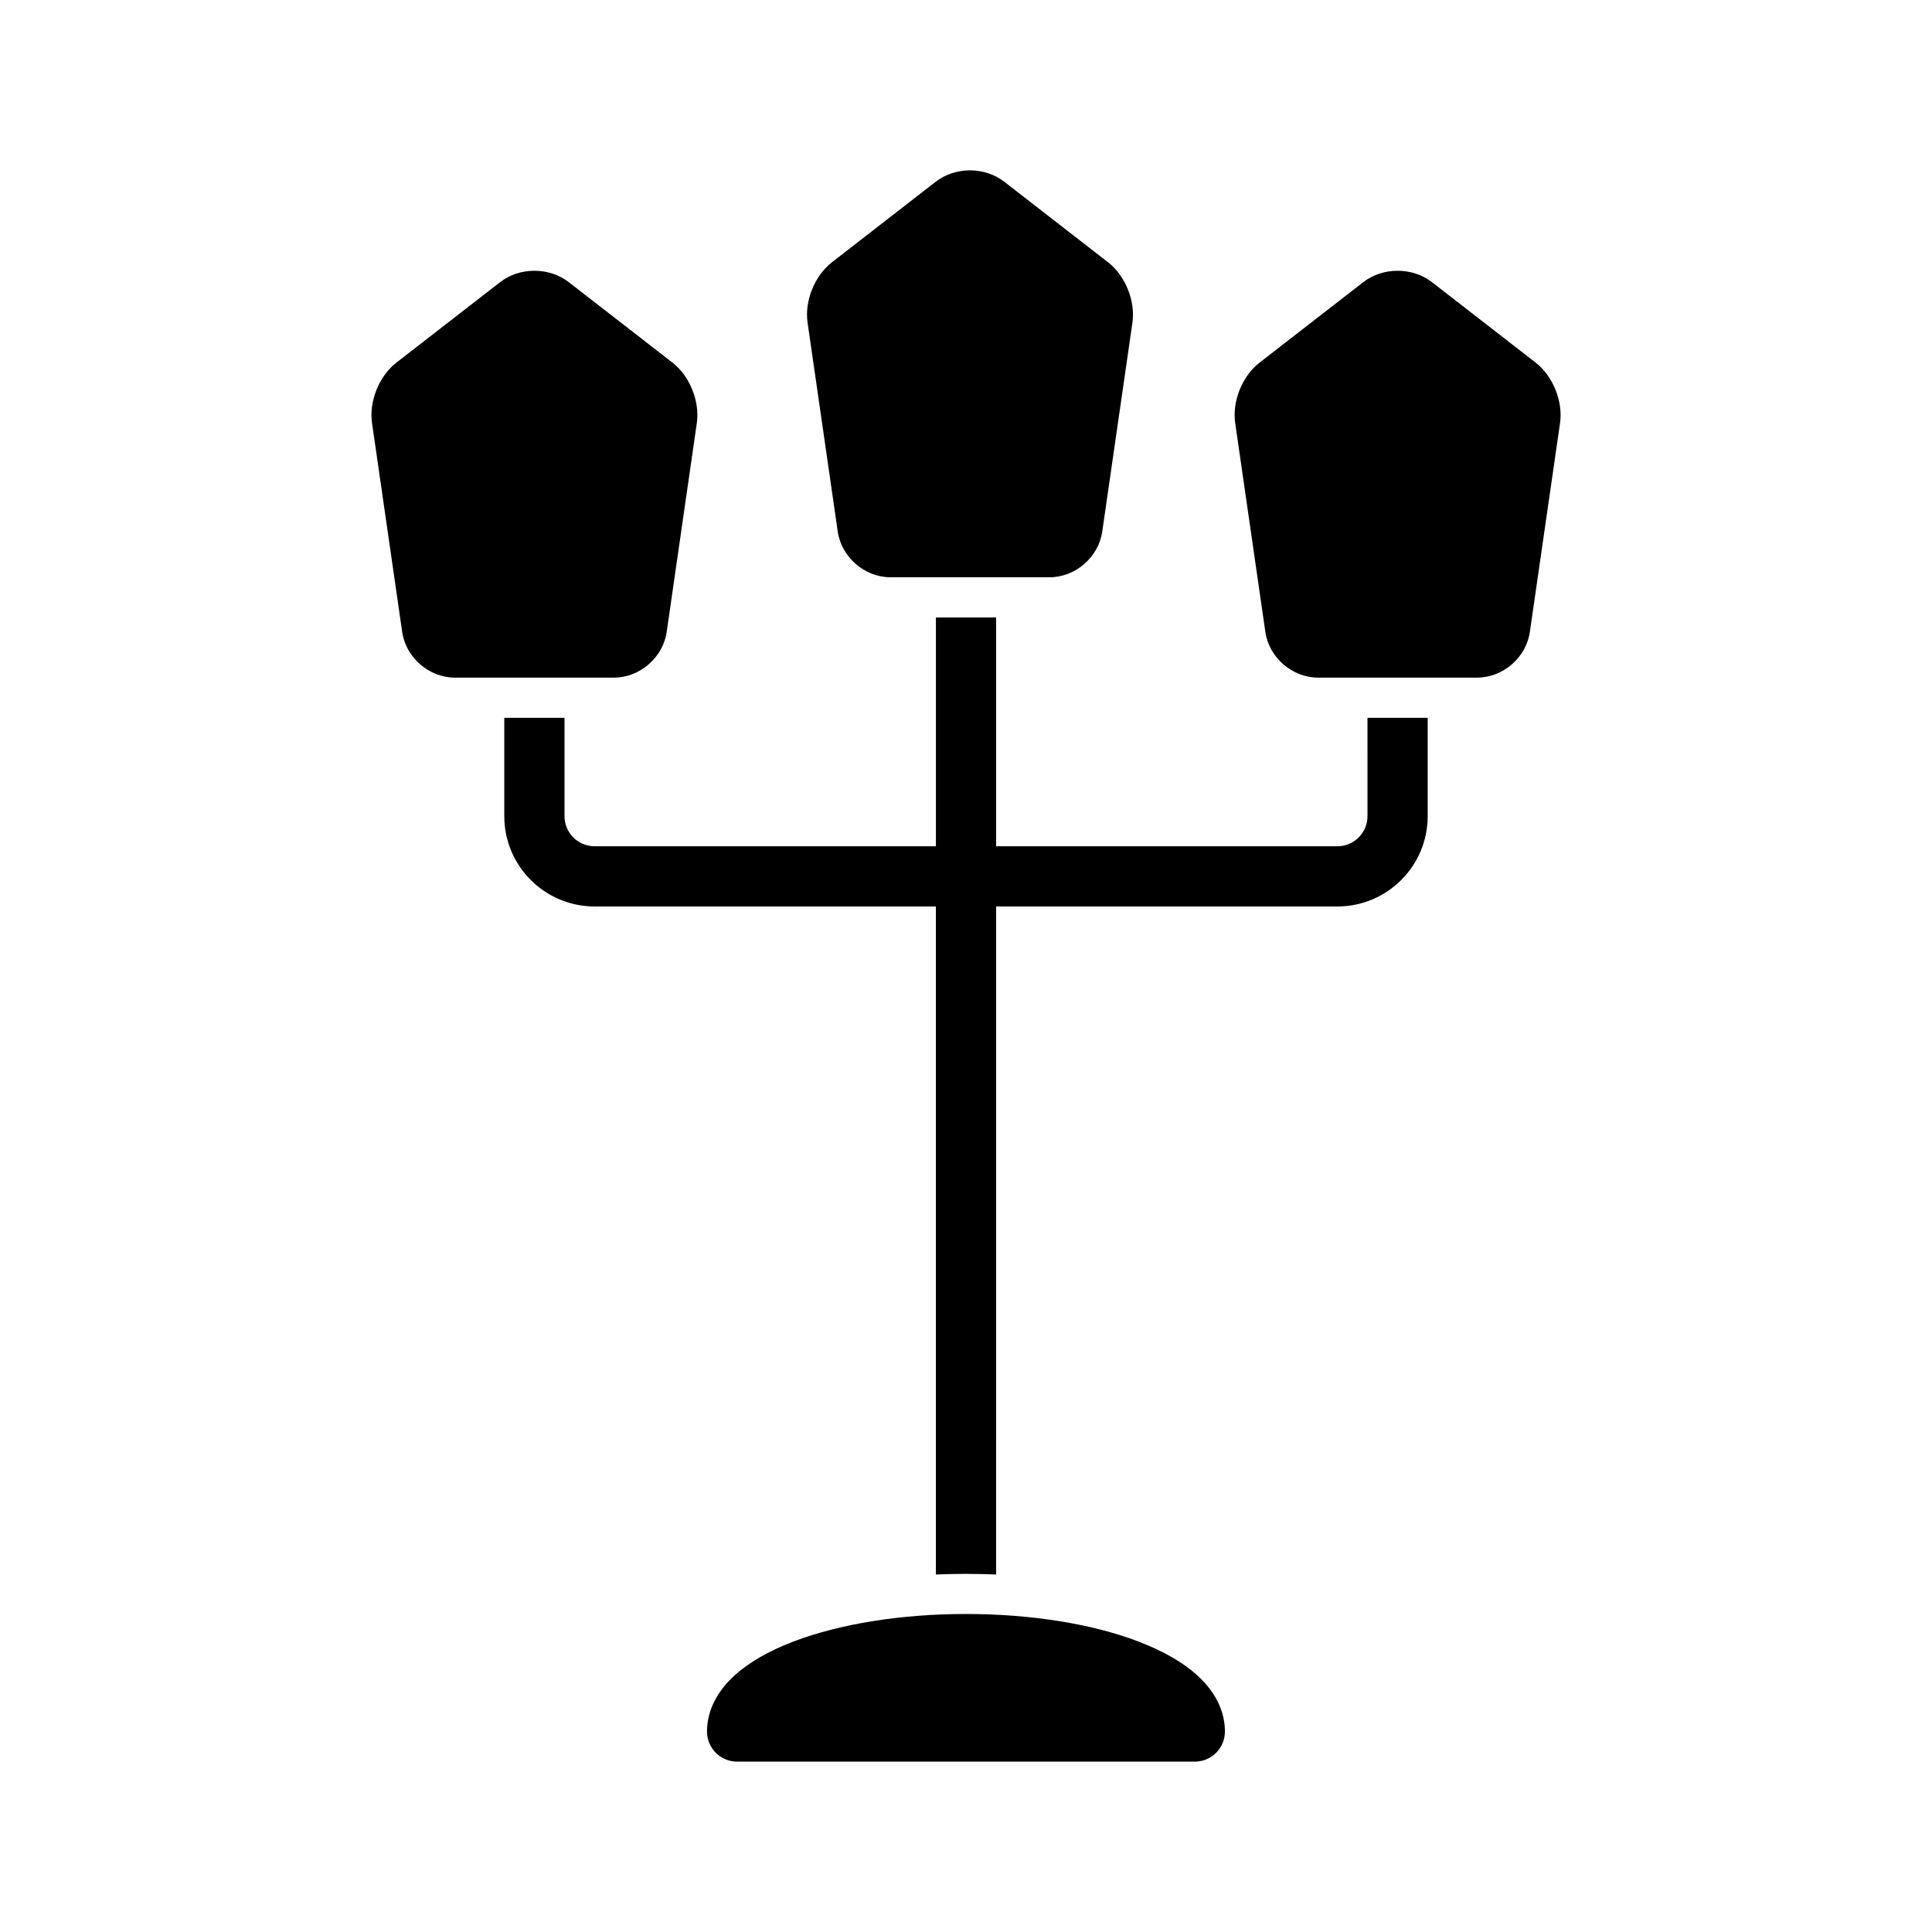
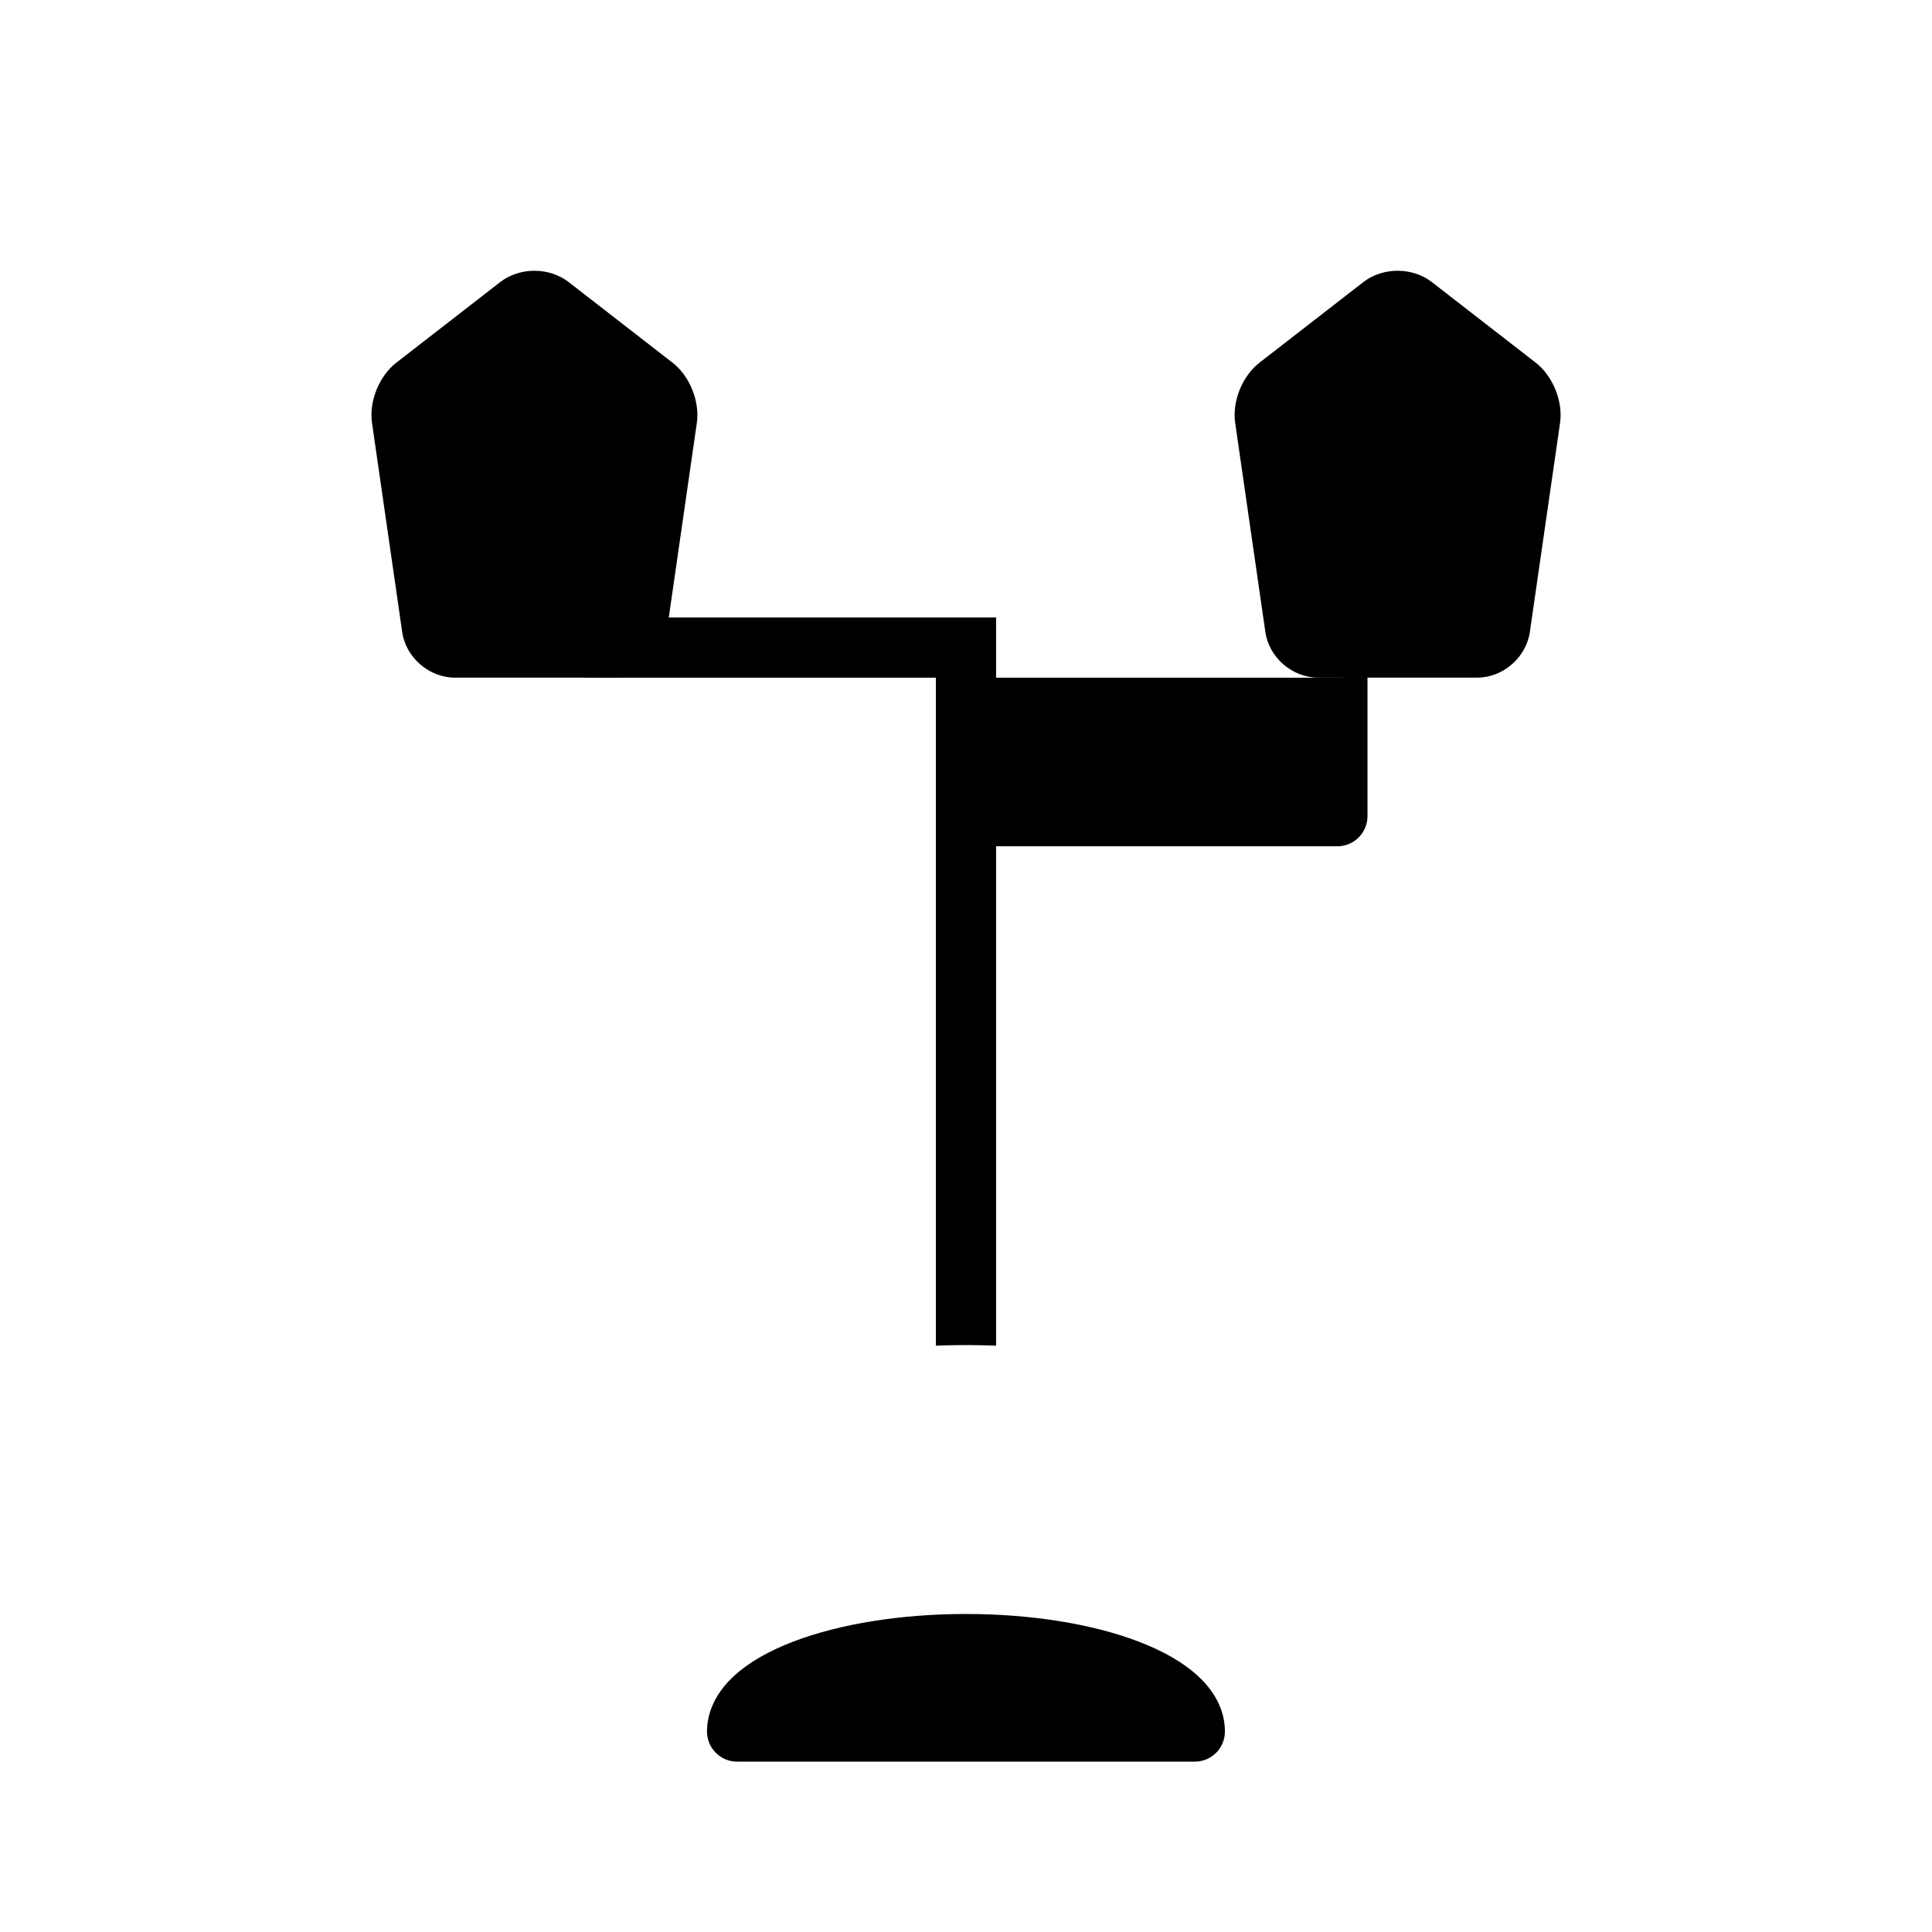
<svg xmlns="http://www.w3.org/2000/svg" fill="#000000" width="800px" height="800px" version="1.1" viewBox="144 144 512 512">
  <g>
    <path d="m550.98 240.11-27.504-21.34c-2.504-1.953-5.738-3.016-9.094-3.016-3.352 0-6.59 1.062-9.094 3.016l-27.512 21.34c-4.559 3.535-7.273 10.258-6.438 15.973l7.996 55.395c0.977 6.777 7.117 12.098 13.973 12.098h42.156c6.856 0 12.988-5.32 13.965-12.098l8.004-55.395c0.82-5.715-1.895-12.43-6.453-15.973z" />
-     <path d="m366.01 284.87c0.984 6.793 7.117 12.113 13.98 12.113h42.148c6.856 0 12.988-5.32 13.973-12.113l7.996-55.379c0.82-5.723-1.883-12.438-6.445-15.973l-27.508-21.344c-2.504-1.953-5.738-3.031-9.094-3.031-3.352 0-6.578 1.082-9.098 3.031l-27.504 21.34c-4.566 3.535-7.273 10.258-6.445 15.973z" />
    <path d="m320.68 311.48 7.988-55.395c0.828-5.723-1.883-12.438-6.438-15.973l-27.504-21.34c-2.512-1.953-5.738-3.016-9.094-3.016-3.363 0-6.59 1.062-9.094 3.016l-27.504 21.34c-4.566 3.535-7.273 10.258-6.445 15.973l7.996 55.395c0.977 6.777 7.117 12.098 13.973 12.098h42.148c6.848 0.004 12.988-5.32 13.973-12.098z" />
    <path d="m461.23 587.93c-3.793-3.434-9.012-6.406-15.508-8.902-12.336-4.707-28.582-7.305-45.73-7.305-17.152 0-33.395 2.598-45.738 7.305-6.496 2.488-11.707 5.473-15.5 8.902-6.109 5.519-7.391 11.18-7.391 14.941 0 4.418 3.574 7.981 7.981 7.981h121.29c4.41 0 7.981-3.566 7.981-7.981 0-0.141 0-0.277-0.008-0.418-0.082-3.762-1.488-9.199-7.379-14.523z" />
-     <path d="m506.4 360.29c0 4.402-3.582 7.981-7.981 7.981h-90.445v-60.637h-15.949v60.637h-90.441c-4.41 0-7.988-3.582-7.988-7.981v-26.062h-15.957v26.062c0 13.211 10.746 23.938 23.945 23.938h90.434v177.03c2.637-0.109 5.297-0.164 7.981-0.164s5.344 0.062 7.973 0.164l0.004-177.03h90.441c13.203 0 23.938-10.73 23.938-23.938v-26.062h-15.957z" />
+     <path d="m506.4 360.29c0 4.402-3.582 7.981-7.981 7.981h-90.445v-60.637h-15.949h-90.441c-4.41 0-7.988-3.582-7.988-7.981v-26.062h-15.957v26.062c0 13.211 10.746 23.938 23.945 23.938h90.434v177.03c2.637-0.109 5.297-0.164 7.981-0.164s5.344 0.062 7.973 0.164l0.004-177.03h90.441c13.203 0 23.938-10.73 23.938-23.938v-26.062h-15.957z" />
  </g>
</svg>